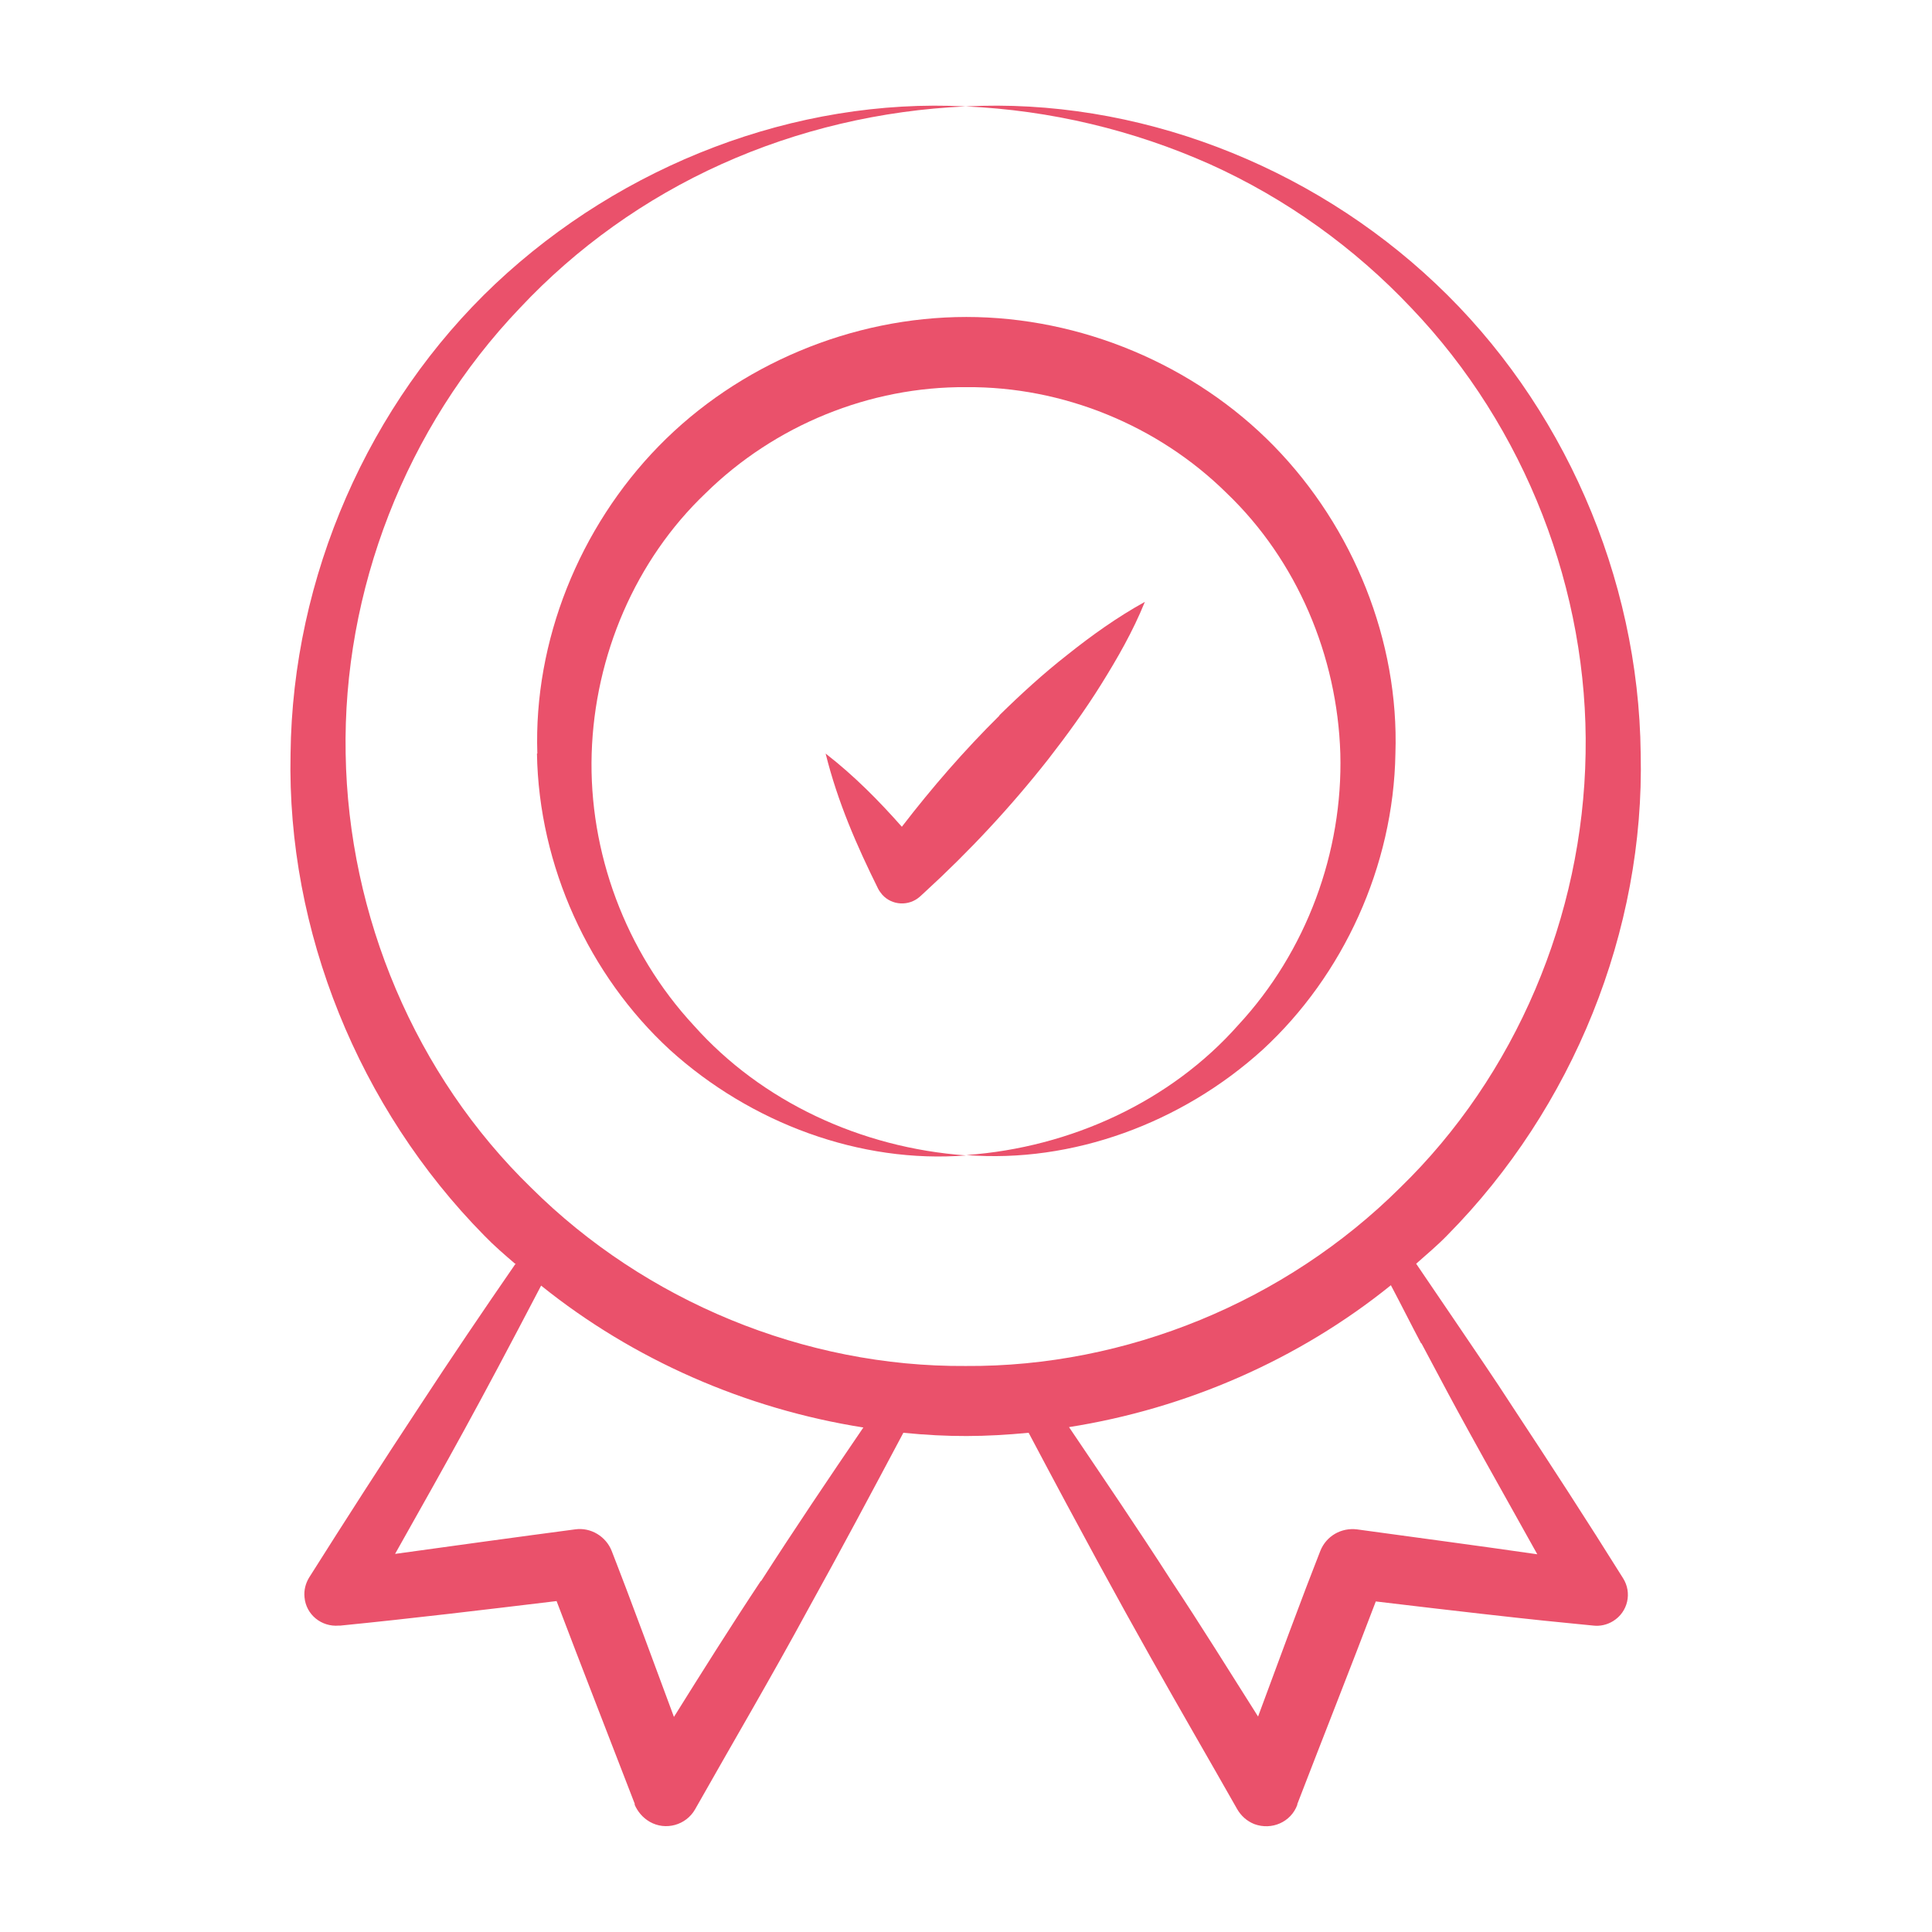
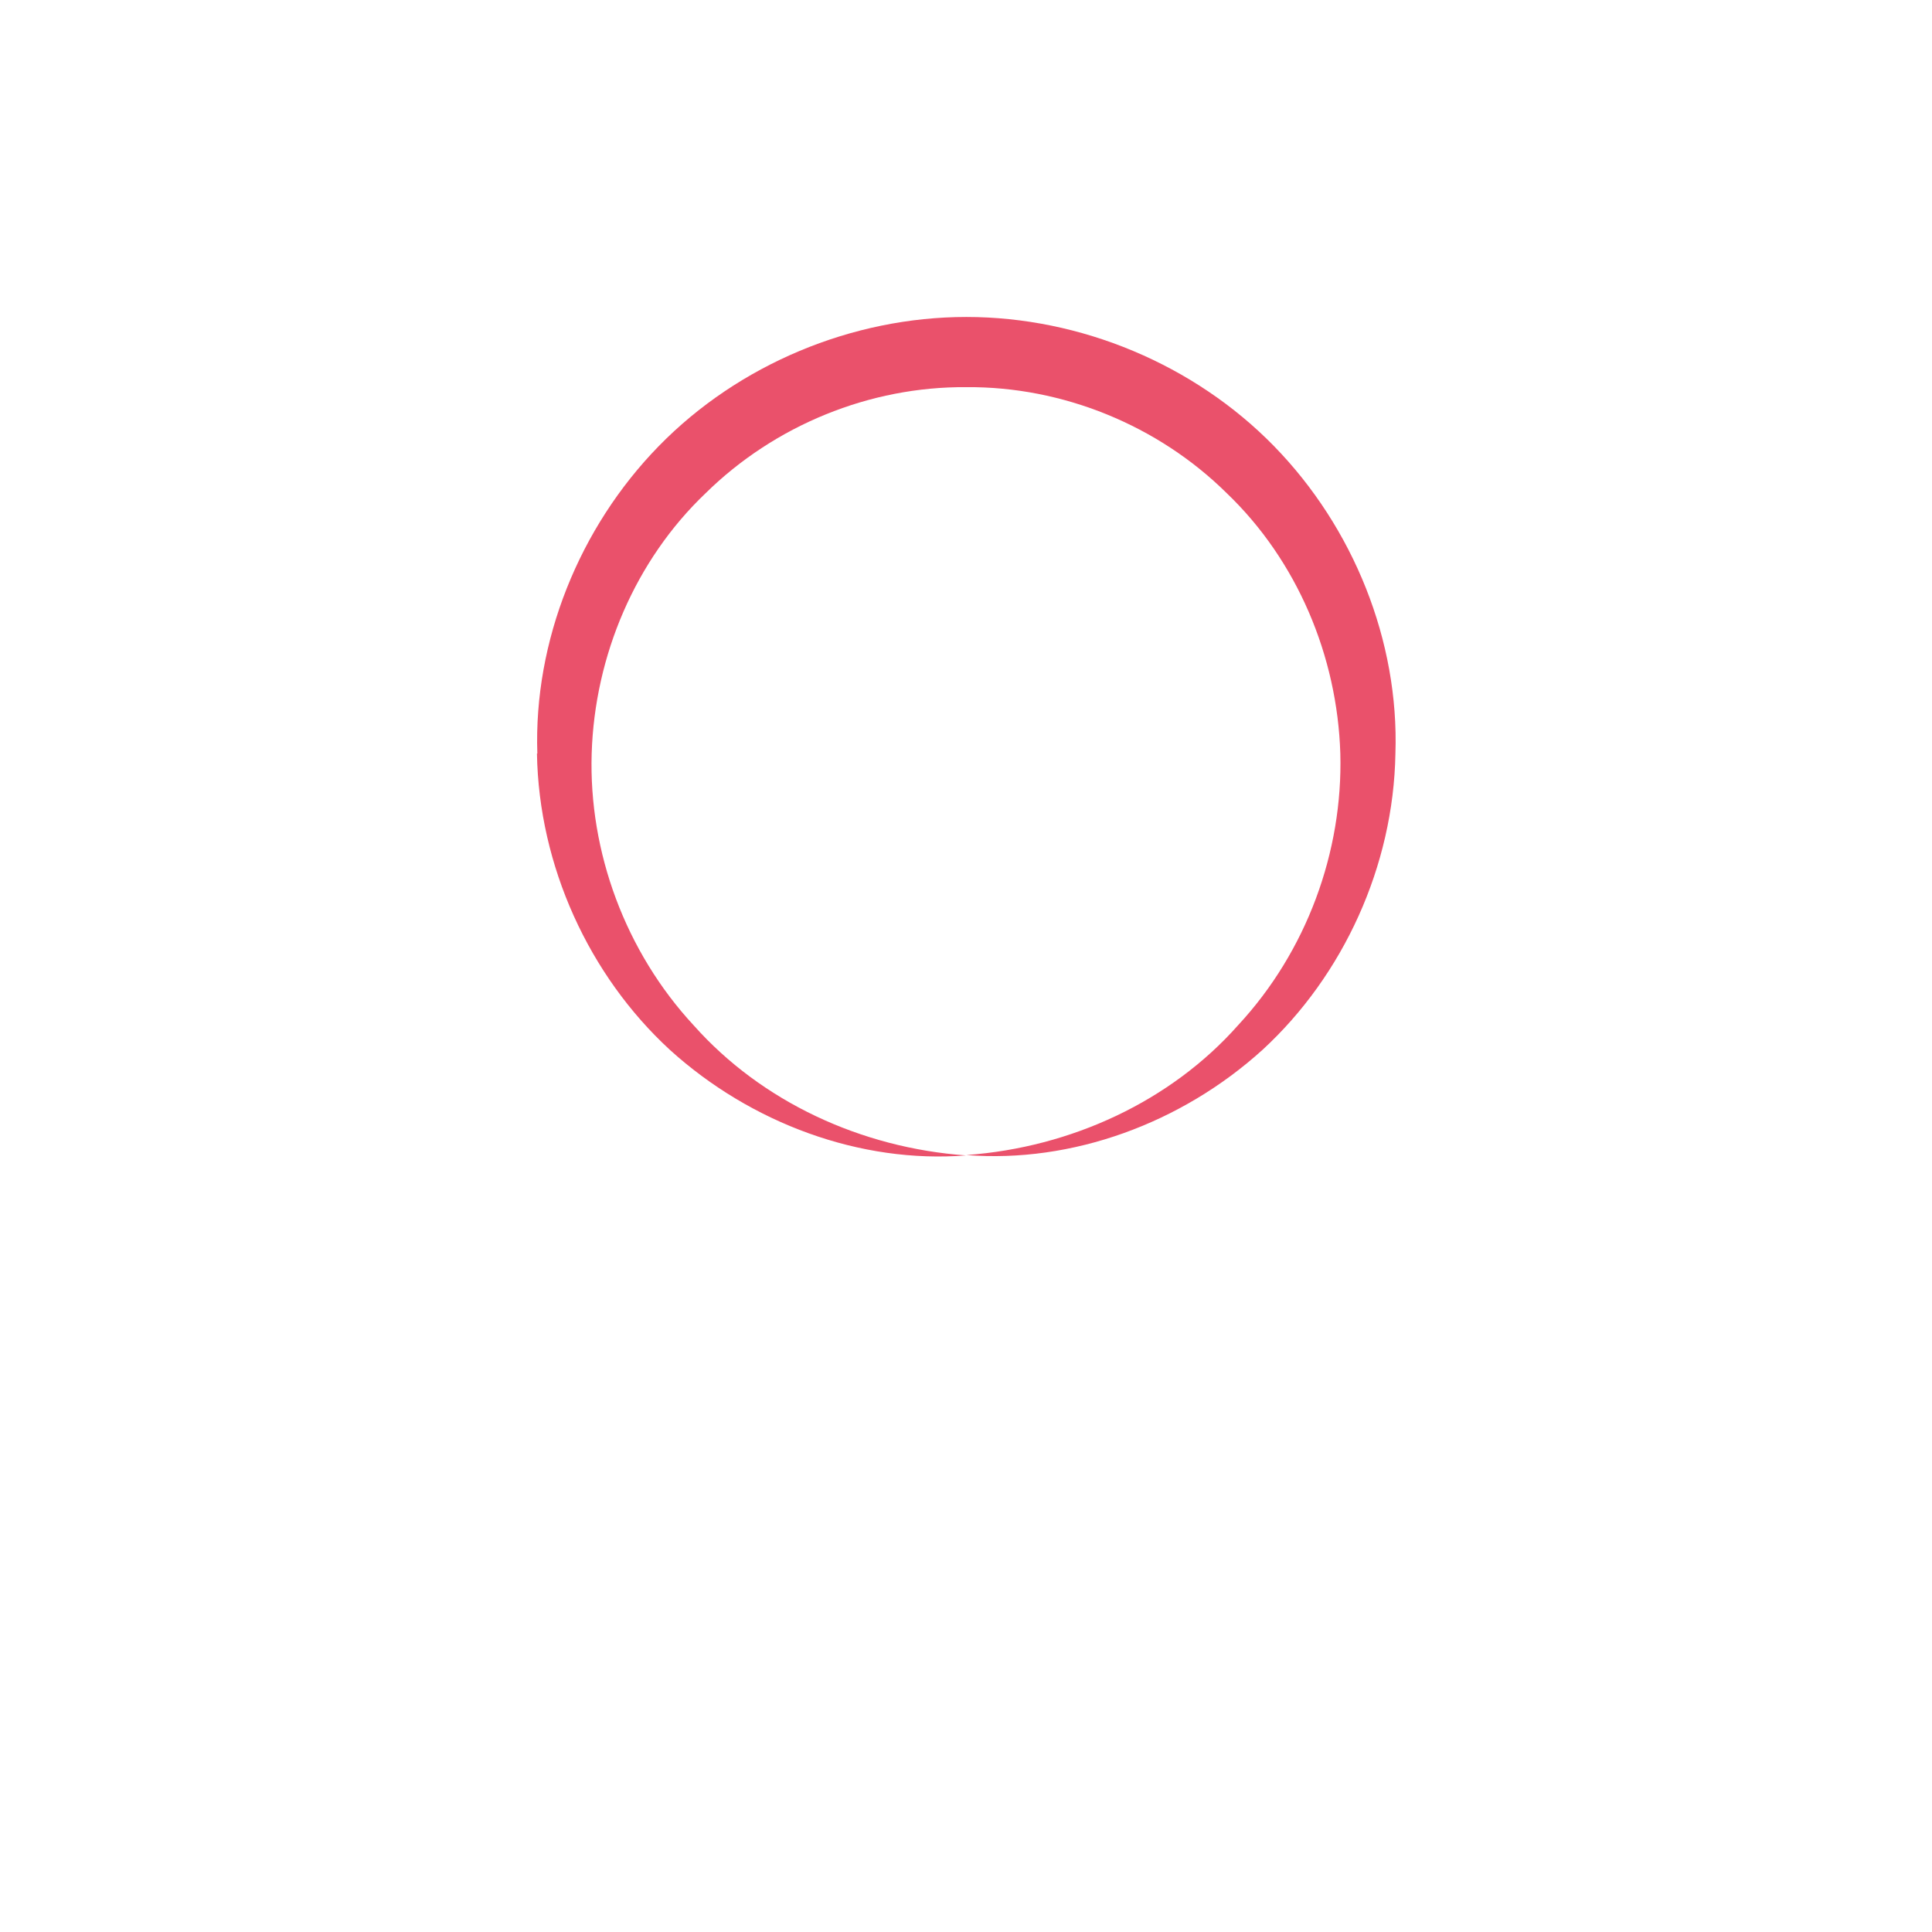
<svg xmlns="http://www.w3.org/2000/svg" id="Layer_1" data-name="Layer 1" version="1.1" viewBox="0 0 512 512">
  <defs>
    <style>
      .cls-1 {
        fill: #ea516b;
        stroke-width: 0px;
      }
    </style>
  </defs>
  <g id="_96" data-name="96">
-     <path class="cls-1" d="M136.7,334.8c-8.7,12.6-17.3,25.3-25.6,38-9.9,15-19.6,30.1-29.2,45.3-.9,1.5-1.4,3.3-1.2,5.2.4,4.6,4.5,7.9,9.1,7.5h.4c19.1-1.9,38.2-4.2,57.3-6.5,6.8,17.9,13.8,35.8,20.7,53.7v.3c.8,1.8,2.1,3.4,4,4.5,4.2,2.4,9.6.9,12-3.3,10-17.7,20.3-35.2,30-53.1,8.6-15.5,16.9-31.1,25.2-46.7,12,1.2,21.7,1.1,33.2,0,28.3,53.5,39.3,71.6,55.3,99.8,1,1.7,2.5,3.1,4.5,3.9,4.6,1.7,9.7-.5,11.4-5.1v-.2c6.9-17.9,14-35.8,20.8-53.7,46.9,5.6,52.3,5.8,57.7,6.4,1.7.2,3.6-.2,5.2-1.2,3.9-2.4,5.1-7.5,2.6-11.4-9.5-15.2-19.3-30.3-29.2-45.3-4.9-7.6-10-15-15-22.4-3.5-5.2-7.1-10.4-10.6-15.6,2.8-2.5,5.7-4.9,8.3-7.6,33.2-33.6,52.3-80.6,51.2-127.6-.5-46.9-20.7-92.8-54.3-124.5-33.5-31.7-79.5-49.3-124.6-47,22.5,1,44.5,6.3,64.7,15.3,20.2,9.1,38.4,22.2,53.4,38.1,30.3,31.7,47,75.1,46.2,118.1-.7,43.1-18.5,85.3-49.2,115.1-30.3,30.1-72.5,47.5-115.1,47.2-42.6.3-84.8-17.1-115.1-47.2-30.7-29.8-48.5-72-49.2-115.1-.8-43.1,15.9-86.4,46.2-118.1,15-16,33.2-29,53.4-38.1,20.2-9.1,42.3-14.3,64.7-15.3-45.1-2.3-91,15.4-124.6,47-33.6,31.7-53.8,77.6-54.3,124.6-1,46.9,18.1,93.9,51.3,127.6,2.6,2.7,5.4,5.1,8.2,7.5ZM376.7,356c8.7,16.2,6.1,12,30.7,55.9-15.9-2.3-31.8-4.4-47.8-6.6-4.1-.5-8.1,1.7-9.7,5.7-2.2,5.8-2.3,5.4-16.5,43.9-7.6-12-15.1-24.1-23-36-8.8-13.7-18-27.2-27.1-40.7,31.1-4.9,60.9-17.9,85.3-37.6,2.7,5.1,5.3,10.3,8,15.4ZM201.6,419c-7.9,11.9-15.5,24-23,36-13.7-37.1-14.4-38.5-16.5-44-1.5-3.8-5.5-6.3-9.7-5.7-15.9,2.1-31.8,4.3-47.7,6.5,14.8-26.3,21.1-37.4,38.7-71.1,24.5,19.7,54.3,32.7,85.4,37.6-9.2,13.5-18.3,27-27.1,40.7Z" />
    <path class="cls-1" d="M142.3,199.7c.5,29.8,13.8,58.8,35.2,78.5,21.5,19.5,50.5,30.2,78.5,28-27.9-2-54.2-14.3-72.1-34.4-18.2-19.6-27.9-46.1-27.1-72.1.8-26,11.6-51.3,30.2-69,18.3-18,43.5-28.3,69.1-28.1,25.5-.2,50.8,10.1,69,28.1,18.6,17.8,29.3,43.1,30.1,69,.7,26-8.9,52.4-27.1,72-17.8,20.1-44.2,32.4-72,34.4,28,2.2,57-8.4,78.5-27.9,21.4-19.7,34.7-48.7,35.2-78.5,1-29.8-11.1-59.9-32.2-81.5-21.1-21.6-51.2-34.2-81.5-34.2-30.3,0-60.4,12.6-81.5,34.2-21.1,21.6-33.2,51.7-32.2,81.5Z" />
-     <path class="cls-1" d="M264.9,189.6c-9.3,9.2-17.9,19.1-25.9,29.5-6.1-6.9-12.6-13.5-20.2-19.4,3.2,12.9,8.3,24.5,13.9,35.8.3.6.7,1.1,1.1,1.6,2.6,2.9,7.1,3.1,10,.5l1.2-1.1c11.9-10.9,22.8-22.6,32.8-35.3,4.9-6.3,9.7-12.9,14-19.8,4.3-6.9,8.4-14,11.6-21.9-7.4,4.1-14.1,8.9-20.5,14-6.4,5-12.4,10.5-18.1,16.1Z" />
  </g>
</svg>